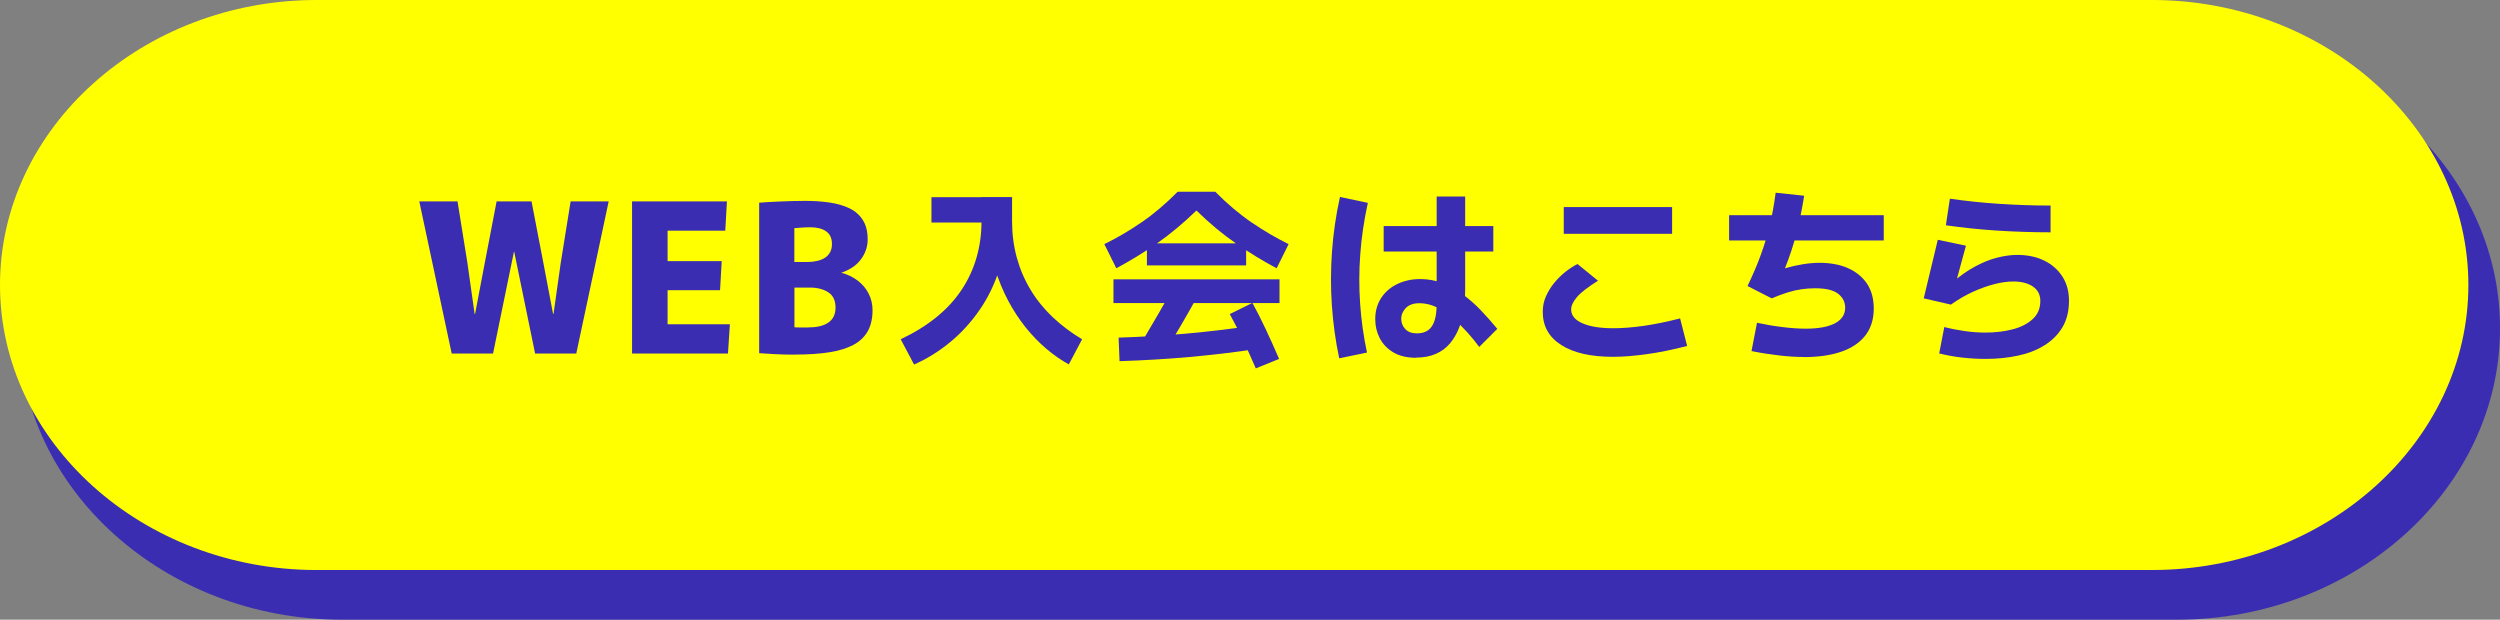
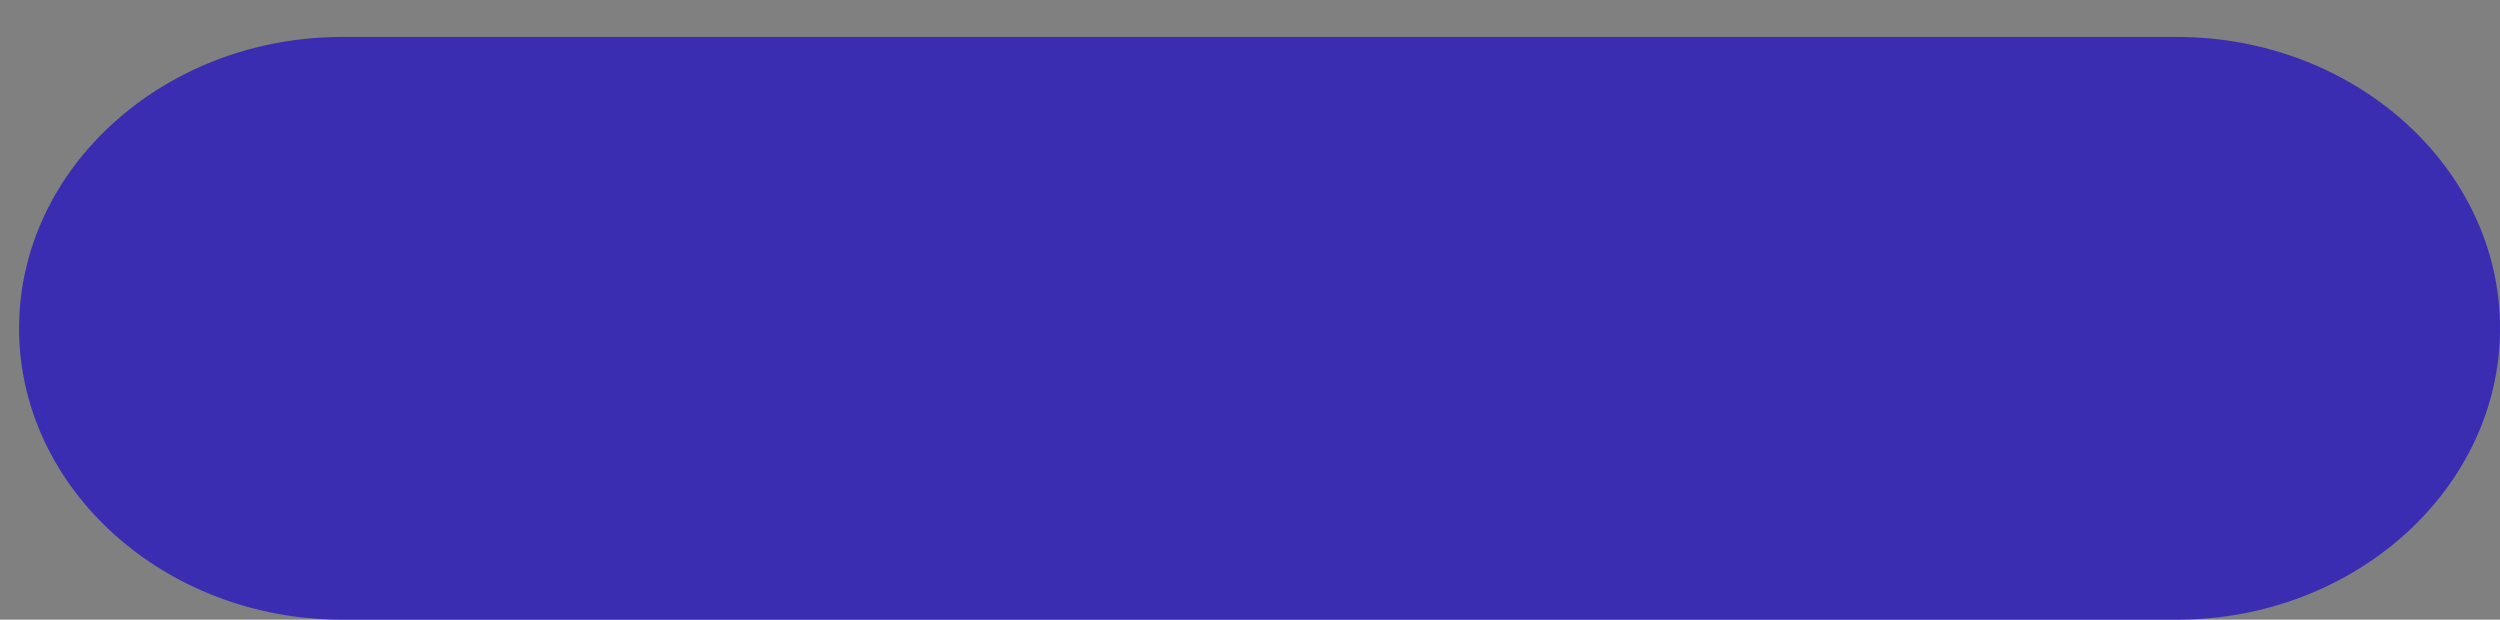
<svg xmlns="http://www.w3.org/2000/svg" id="_レイヤー_2" viewBox="0 0 287.75 71.32">
  <rect x="0" y="0" width="287.75" height="71.32" fill="#808080" stroke="none" />
  <defs>
    <style>.cls-1{fill:none;stroke:#3a2db2;stroke-miterlimit:10;stroke-width:1.45px;}.cls-2{fill:#3a2db2;}.cls-2,.cls-3{stroke-width:0px;}.cls-3{fill:#ff0;}</style>
  </defs>
  <g id="_レイヤー_1-2">
    <path class="cls-2" d="M287.03,37.79c0,18.04-16.4,32.81-36.45,32.81H39.37c-20.05,0-36.45-14.76-36.45-32.81S19.32,4.98,39.37,4.98h211.21c20.05,0,36.45,14.76,36.45,32.8Z" />
    <path class="cls-1" d="M287.03,37.79c0,18.04-16.4,32.81-36.45,32.81H39.37c-20.05,0-36.45-14.76-36.45-32.81S19.32,4.98,39.37,4.98h211.21c20.05,0,36.45,14.76,36.45,32.8Z" />
-     <path class="cls-3" d="M284.11,32.8c0,18.04-16.4,32.81-36.45,32.81H36.45C16.4,65.61,0,50.85,0,32.8S16.4,0,36.45,0h211.21c20.05,0,36.45,14.76,36.45,32.8Z" />
    <path class="cls-2" d="M48.26,23.18h4.4l1.13,7.02.84,5.94h.05l1.13-5.94,1.35-7.02h4.02l1.35,7.02,1.13,5.94h.05l.84-5.94,1.13-7.02h4.38l-3.73,17.51h-4.74l-2.41-11.74h-.02l-2.41,11.74h-4.76l-3.73-17.51Z" />
-     <path class="cls-2" d="M72.75,23.18h10.92l-.19,3.37h-6.64v3.51h6.23l-.19,3.34h-6.04v3.92h7.17l-.22,3.37h-11.04v-17.51Z" />
    <path class="cls-2" d="M91.49,40.82c-.87,0-1.64-.02-2.32-.06-.68-.04-1.28-.08-1.79-.11v-17.32c.66-.05,1.46-.1,2.42-.14s1.9-.07,2.85-.07c1.01,0,1.95.06,2.83.19.87.13,1.64.35,2.3.67.66.32,1.17.77,1.54,1.36.37.59.55,1.33.55,2.23,0,.82-.26,1.58-.77,2.27-.51.7-1.27,1.21-2.26,1.55l.05.02c.67.18,1.28.47,1.82.88.54.41.96.9,1.26,1.48.3.58.46,1.22.46,1.92,0,.96-.18,1.77-.55,2.43-.37.66-.92,1.18-1.66,1.58-.74.39-1.67.68-2.79.85-1.12.18-2.43.26-3.92.26ZM92.75,30.16c.67,0,1.23-.08,1.67-.23.44-.15.77-.39,1-.7s.34-.69.34-1.14c0-.66-.22-1.14-.67-1.46s-1.06-.47-1.83-.47c-.4,0-.78.02-1.14.05-.36.03-.59.05-.69.05v3.9h1.32ZM92.94,37.69c.51,0,.97-.04,1.36-.13.39-.09.73-.22,1.01-.41.28-.18.49-.42.64-.71.14-.29.22-.63.22-1.03,0-.82-.28-1.41-.84-1.77-.56-.36-1.26-.54-2.09-.54h-1.8v4.57c.22.02.46.02.71.02h.81Z" />
    <path class="cls-2" d="M105.2,41.94l-1.53-2.89c1.59-.76,2.97-1.61,4.13-2.56,1.17-.95,2.13-2,2.89-3.15.76-1.15,1.33-2.38,1.71-3.7.38-1.31.57-2.7.57-4.16v-2.8h3.52v2.8c0,1.46.18,2.84.54,4.16.36,1.31.88,2.54,1.58,3.7.69,1.15,1.54,2.2,2.54,3.15,1,.95,2.13,1.8,3.4,2.56l-1.53,2.89c-.88-.48-1.74-1.08-2.59-1.8-.85-.72-1.65-1.55-2.39-2.47-.74-.93-1.41-1.95-2.01-3.08-.6-1.13-1.09-2.34-1.49-3.62l.48.02c-.54,1.72-1.3,3.29-2.29,4.71-.98,1.42-2.12,2.66-3.4,3.71s-2.65,1.9-4.11,2.54ZM107.21,25.61v-2.91h8.66v2.91h-8.66Z" />
    <path class="cls-2" d="M128.49,30.88l-1.38-2.78c1.43-.7,2.85-1.53,4.25-2.49,1.41-.96,2.8-2.14,4.19-3.54h4.33c1.38,1.4,2.78,2.58,4.19,3.54,1.41.96,2.83,1.79,4.25,2.49l-1.38,2.78c-1.56-.83-3.11-1.78-4.65-2.84-1.54-1.06-3.07-2.33-4.58-3.81-1.52,1.47-3.04,2.74-4.58,3.81-1.54,1.06-3.09,2.01-4.65,2.84ZM128.16,34.88v-2.73h19.11v2.73h-19.11ZM143.86,37.53l.42,2.69c-2.35.35-4.8.64-7.37.87-2.57.23-5.25.39-8.05.48l-.11-2.71c2.74-.09,5.37-.24,7.88-.47,2.51-.23,4.92-.51,7.23-.86ZM133.98,40.7l-2.45-1.51c.61-1.03,1.22-2.07,1.83-3.12.6-1.04,1.19-2.08,1.76-3.12l2.52,1.49c-.58,1.05-1.18,2.1-1.79,3.14-.61,1.04-1.23,2.08-1.86,3.12ZM132.01,30.55v-2.54h11.42v2.54h-11.42ZM147.23,41.31l-2.69,1.09c-.47-1.09-.95-2.16-1.44-3.2-.5-1.04-1.01-2.06-1.55-3.05l2.6-1.29c.51.93,1.02,1.93,1.52,3,.5,1.06,1.02,2.22,1.56,3.46Z" />
    <path class="cls-2" d="M154.14,41.24c-.42-2-.7-4.02-.84-6.06-.14-2.04-.14-4.11.01-6.2.15-2.09.45-4.2.92-6.31l3.21.68c-.44,2-.73,3.96-.87,5.88-.15,1.92-.15,3.83-.02,5.72.13,1.89.39,3.77.79,5.63l-3.19.66ZM162.98,41.18c-1.05,0-1.92-.21-2.62-.63-.7-.42-1.22-.97-1.56-1.64-.34-.67-.51-1.39-.51-2.17,0-.93.23-1.75.68-2.44.45-.69,1.07-1.23,1.86-1.61.79-.38,1.67-.57,2.65-.57.9,0,1.76.16,2.56.47.8.31,1.57.74,2.31,1.28.74.54,1.43,1.15,2.09,1.84.66.69,1.29,1.4,1.9,2.14l-2.08,2.08c-.36-.5-.81-1.04-1.32-1.62-.52-.58-1.07-1.13-1.66-1.65-.59-.52-1.22-.94-1.88-1.27-.66-.33-1.34-.49-2.02-.49s-1.24.19-1.59.57c-.34.38-.51.78-.51,1.2,0,.48.16.89.47,1.21.31.33.75.49,1.32.49.41,0,.75-.07,1.03-.2.28-.13.5-.32.67-.56.17-.24.29-.51.38-.82s.15-.62.17-.95c.03-.33.04-.66.04-.99v-12.23h3.28v10.65c0,.8-.05,1.59-.16,2.36-.11.77-.29,1.49-.56,2.15-.26.66-.61,1.25-1.04,1.76-.43.51-.97.91-1.61,1.19-.64.28-1.4.43-2.27.43ZM159.26,28.95v-2.93h12.62v2.93h-12.62Z" />
    <path class="cls-2" d="M193.38,36.65l.81,3.17c-1.63.42-3.17.74-4.61.94-1.44.2-2.75.31-3.92.31-2.55,0-4.54-.45-5.96-1.36-1.42-.9-2.13-2.17-2.13-3.81,0-.64.12-1.24.37-1.8.25-.56.57-1.08.96-1.55.39-.47.82-.9,1.29-1.27.47-.37.93-.67,1.38-.89l2.36,1.92c-1.18.74-1.99,1.37-2.43,1.89-.44.52-.66.99-.66,1.41,0,.69.43,1.22,1.3,1.6.87.38,2.05.57,3.55.57,1.04,0,2.19-.09,3.47-.27,1.28-.18,2.68-.47,4.21-.86ZM192.46,23.83v3.08h-12.47v-3.08h12.47Z" />
-     <path class="cls-2" d="M199.02,27.68v-2.91h17.8v2.91h-17.8ZM207.61,41.09c-.88,0-1.82-.06-2.84-.18-1.02-.12-2.08-.28-3.17-.5l.63-3.26c.93.2,1.89.37,2.88.49.98.12,1.89.19,2.72.19,1.47,0,2.6-.21,3.38-.62.78-.42,1.17-1.02,1.17-1.8,0-.64-.27-1.17-.81-1.6-.54-.42-1.42-.63-2.65-.63-.54,0-1.06.04-1.56.11-.5.07-1.03.19-1.58.36-.55.17-1.17.4-1.86.69l-2.78-1.42c.61-1.27,1.12-2.46,1.53-3.59.41-1.12.75-2.26,1.03-3.41.28-1.15.5-2.4.68-3.74l3.28.35c-.25,1.57-.55,3.04-.9,4.38-.35,1.35-.79,2.67-1.31,3.97.7-.2,1.39-.36,2.07-.47s1.32-.16,1.91-.16c1.25,0,2.34.2,3.27.61.93.41,1.65,1,2.18,1.77.52.77.79,1.74.79,2.89,0,1.24-.33,2.27-.98,3.11-.66.83-1.58,1.45-2.79,1.86s-2.63.61-4.28.61Z" />
    <path class="cls-2" d="M228.54,41.31c-.88,0-1.76-.05-2.67-.15-.9-.1-1.79-.26-2.67-.48l.59-3.04c.71.19,1.48.34,2.3.46.82.12,1.62.18,2.43.18,1.15,0,2.21-.13,3.16-.38.95-.25,1.72-.65,2.3-1.19.58-.54.86-1.23.86-2.08,0-.7-.28-1.25-.84-1.64-.56-.39-1.32-.59-2.26-.59-.63,0-1.33.09-2.1.28-.77.19-1.59.48-2.46.86-.87.39-1.75.89-2.63,1.52l-3.13-.72,1.62-6.74,3.24.68-1.25,4.59-.37-.31c.9-.79,1.79-1.41,2.66-1.88.87-.47,1.71-.81,2.53-1.02.82-.21,1.6-.32,2.34-.32,1.18,0,2.22.22,3.11.66.89.44,1.58,1.05,2.09,1.84.5.79.75,1.71.75,2.78,0,1.18-.25,2.19-.74,3.03-.5.84-1.18,1.53-2.06,2.08-.87.55-1.89.95-3.05,1.2-1.16.25-2.4.38-3.73.38ZM236.02,26.74c-2.08,0-4.14-.07-6.18-.2-2.03-.13-3.99-.34-5.87-.61l.46-3.06c1.81.26,3.69.46,5.64.59,1.95.13,3.94.2,5.95.2v3.08Z" />
  </g>
</svg>